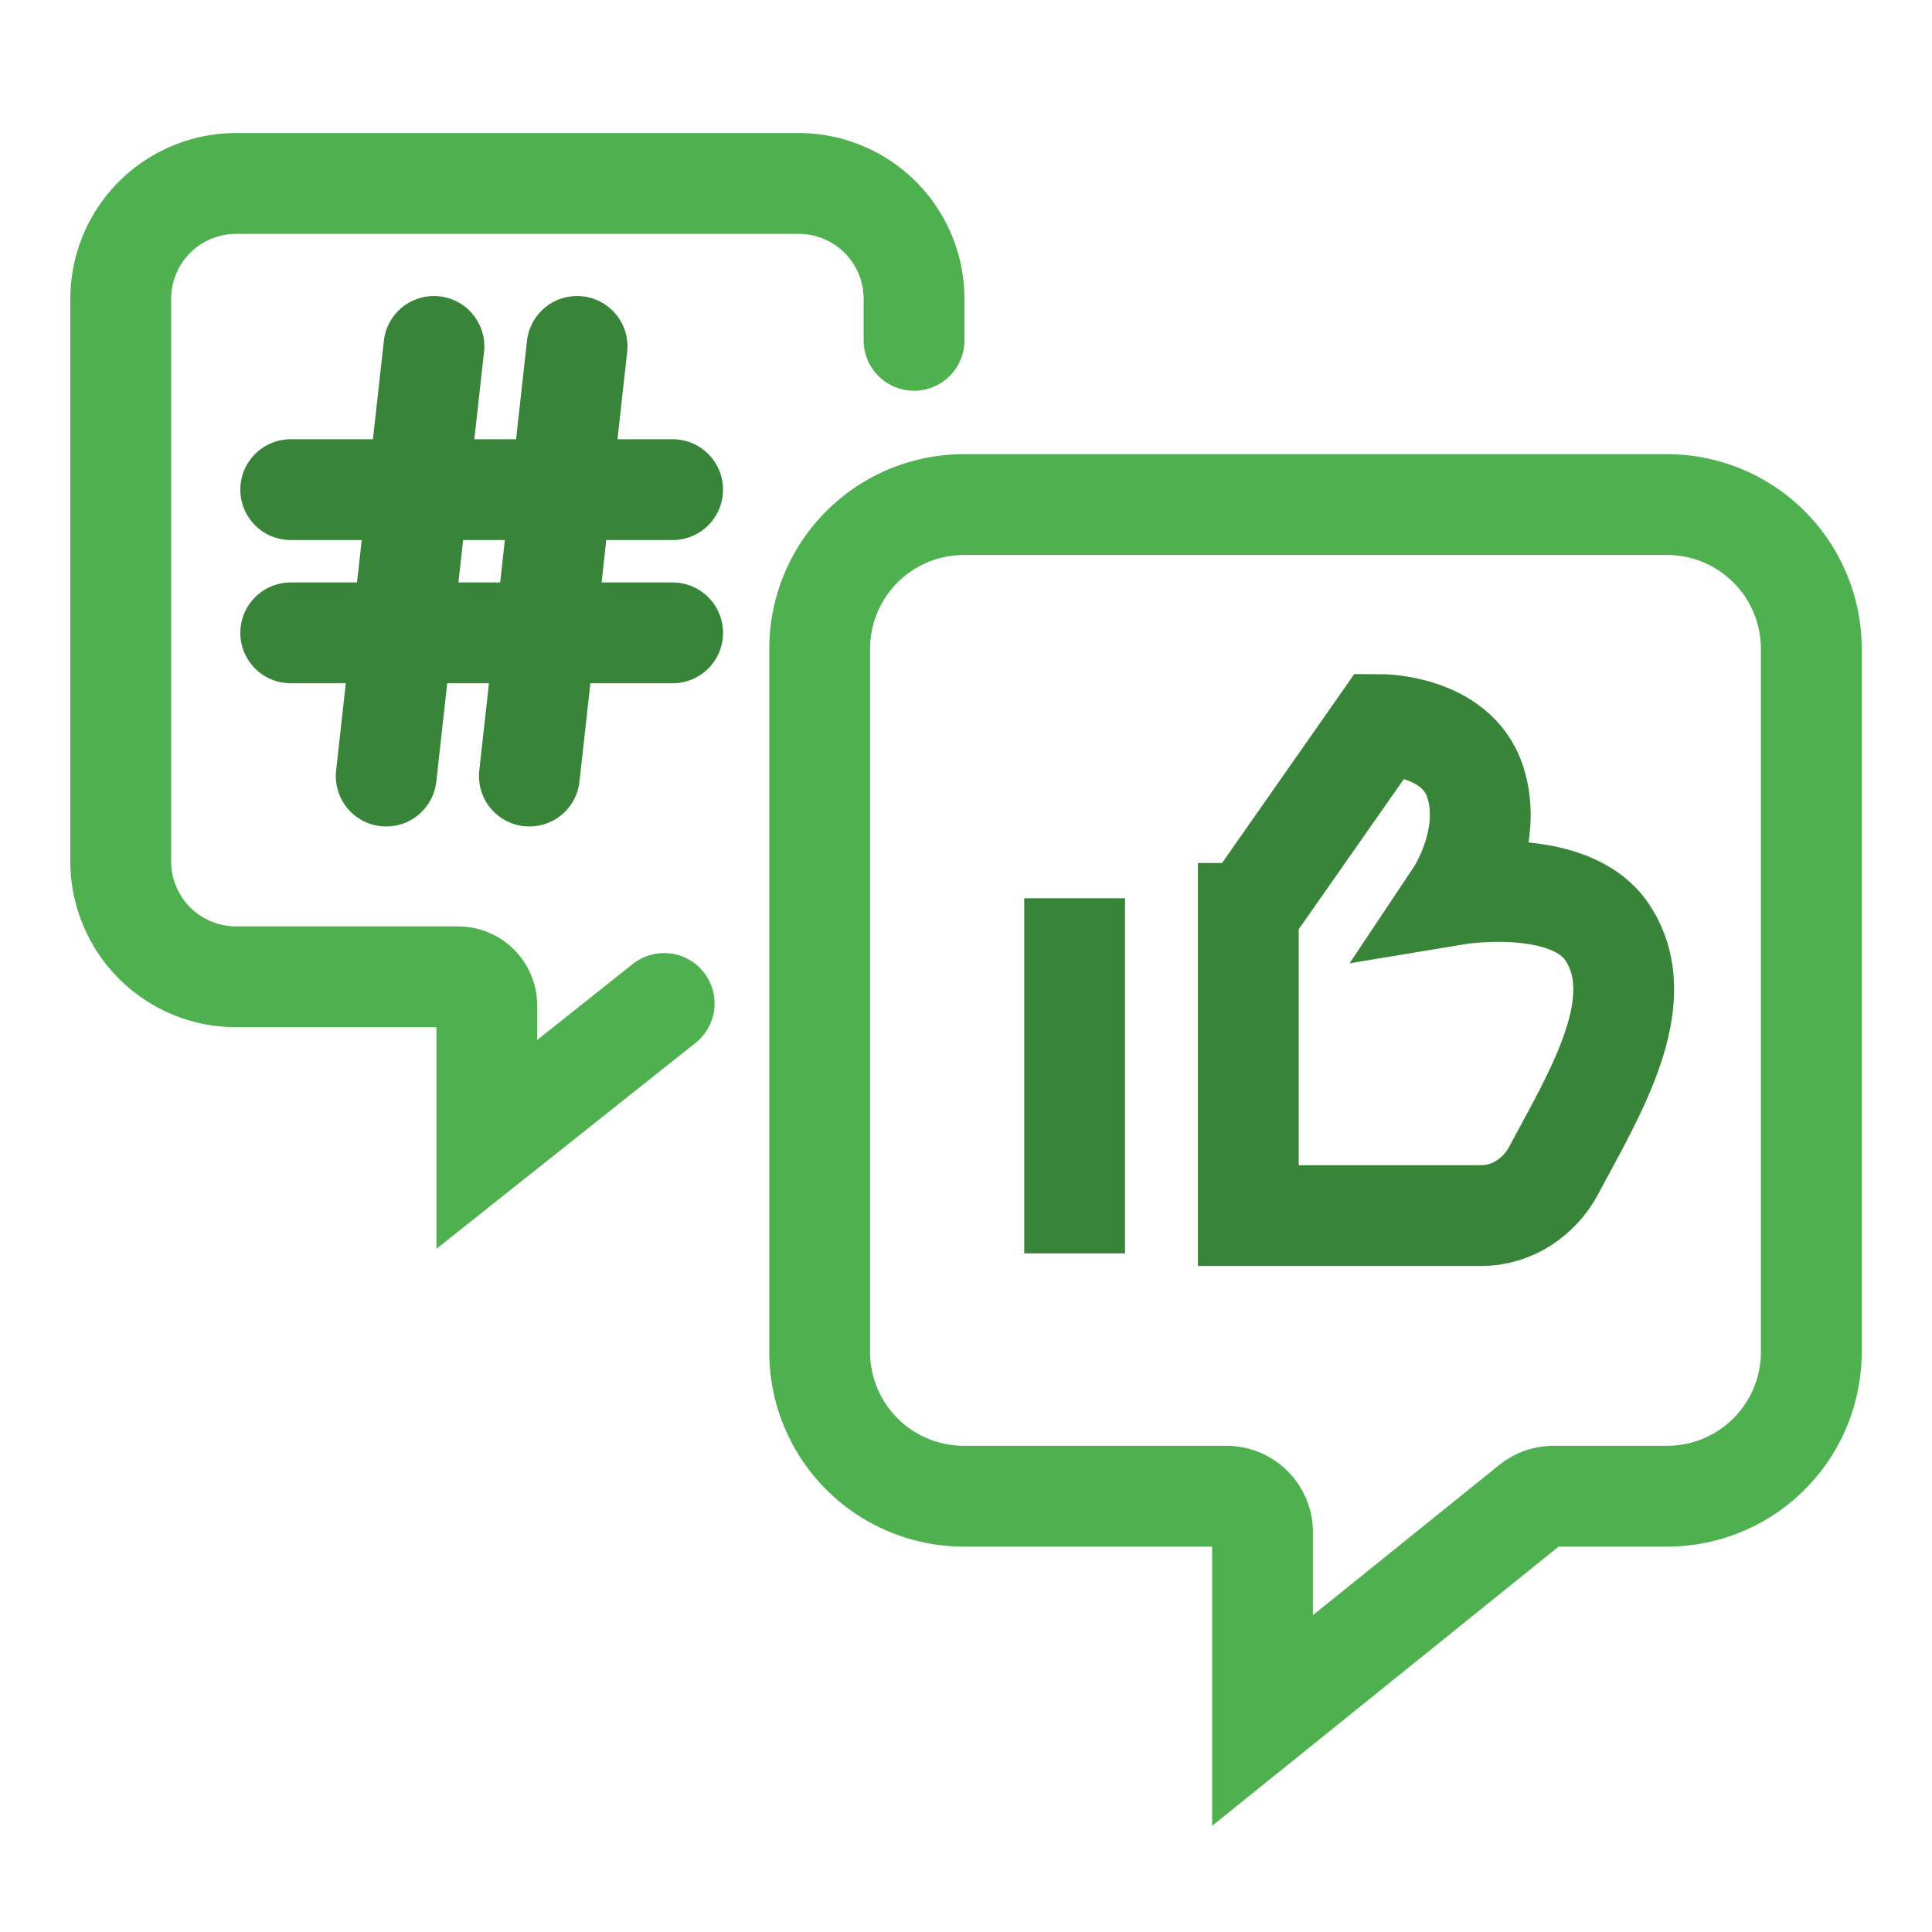
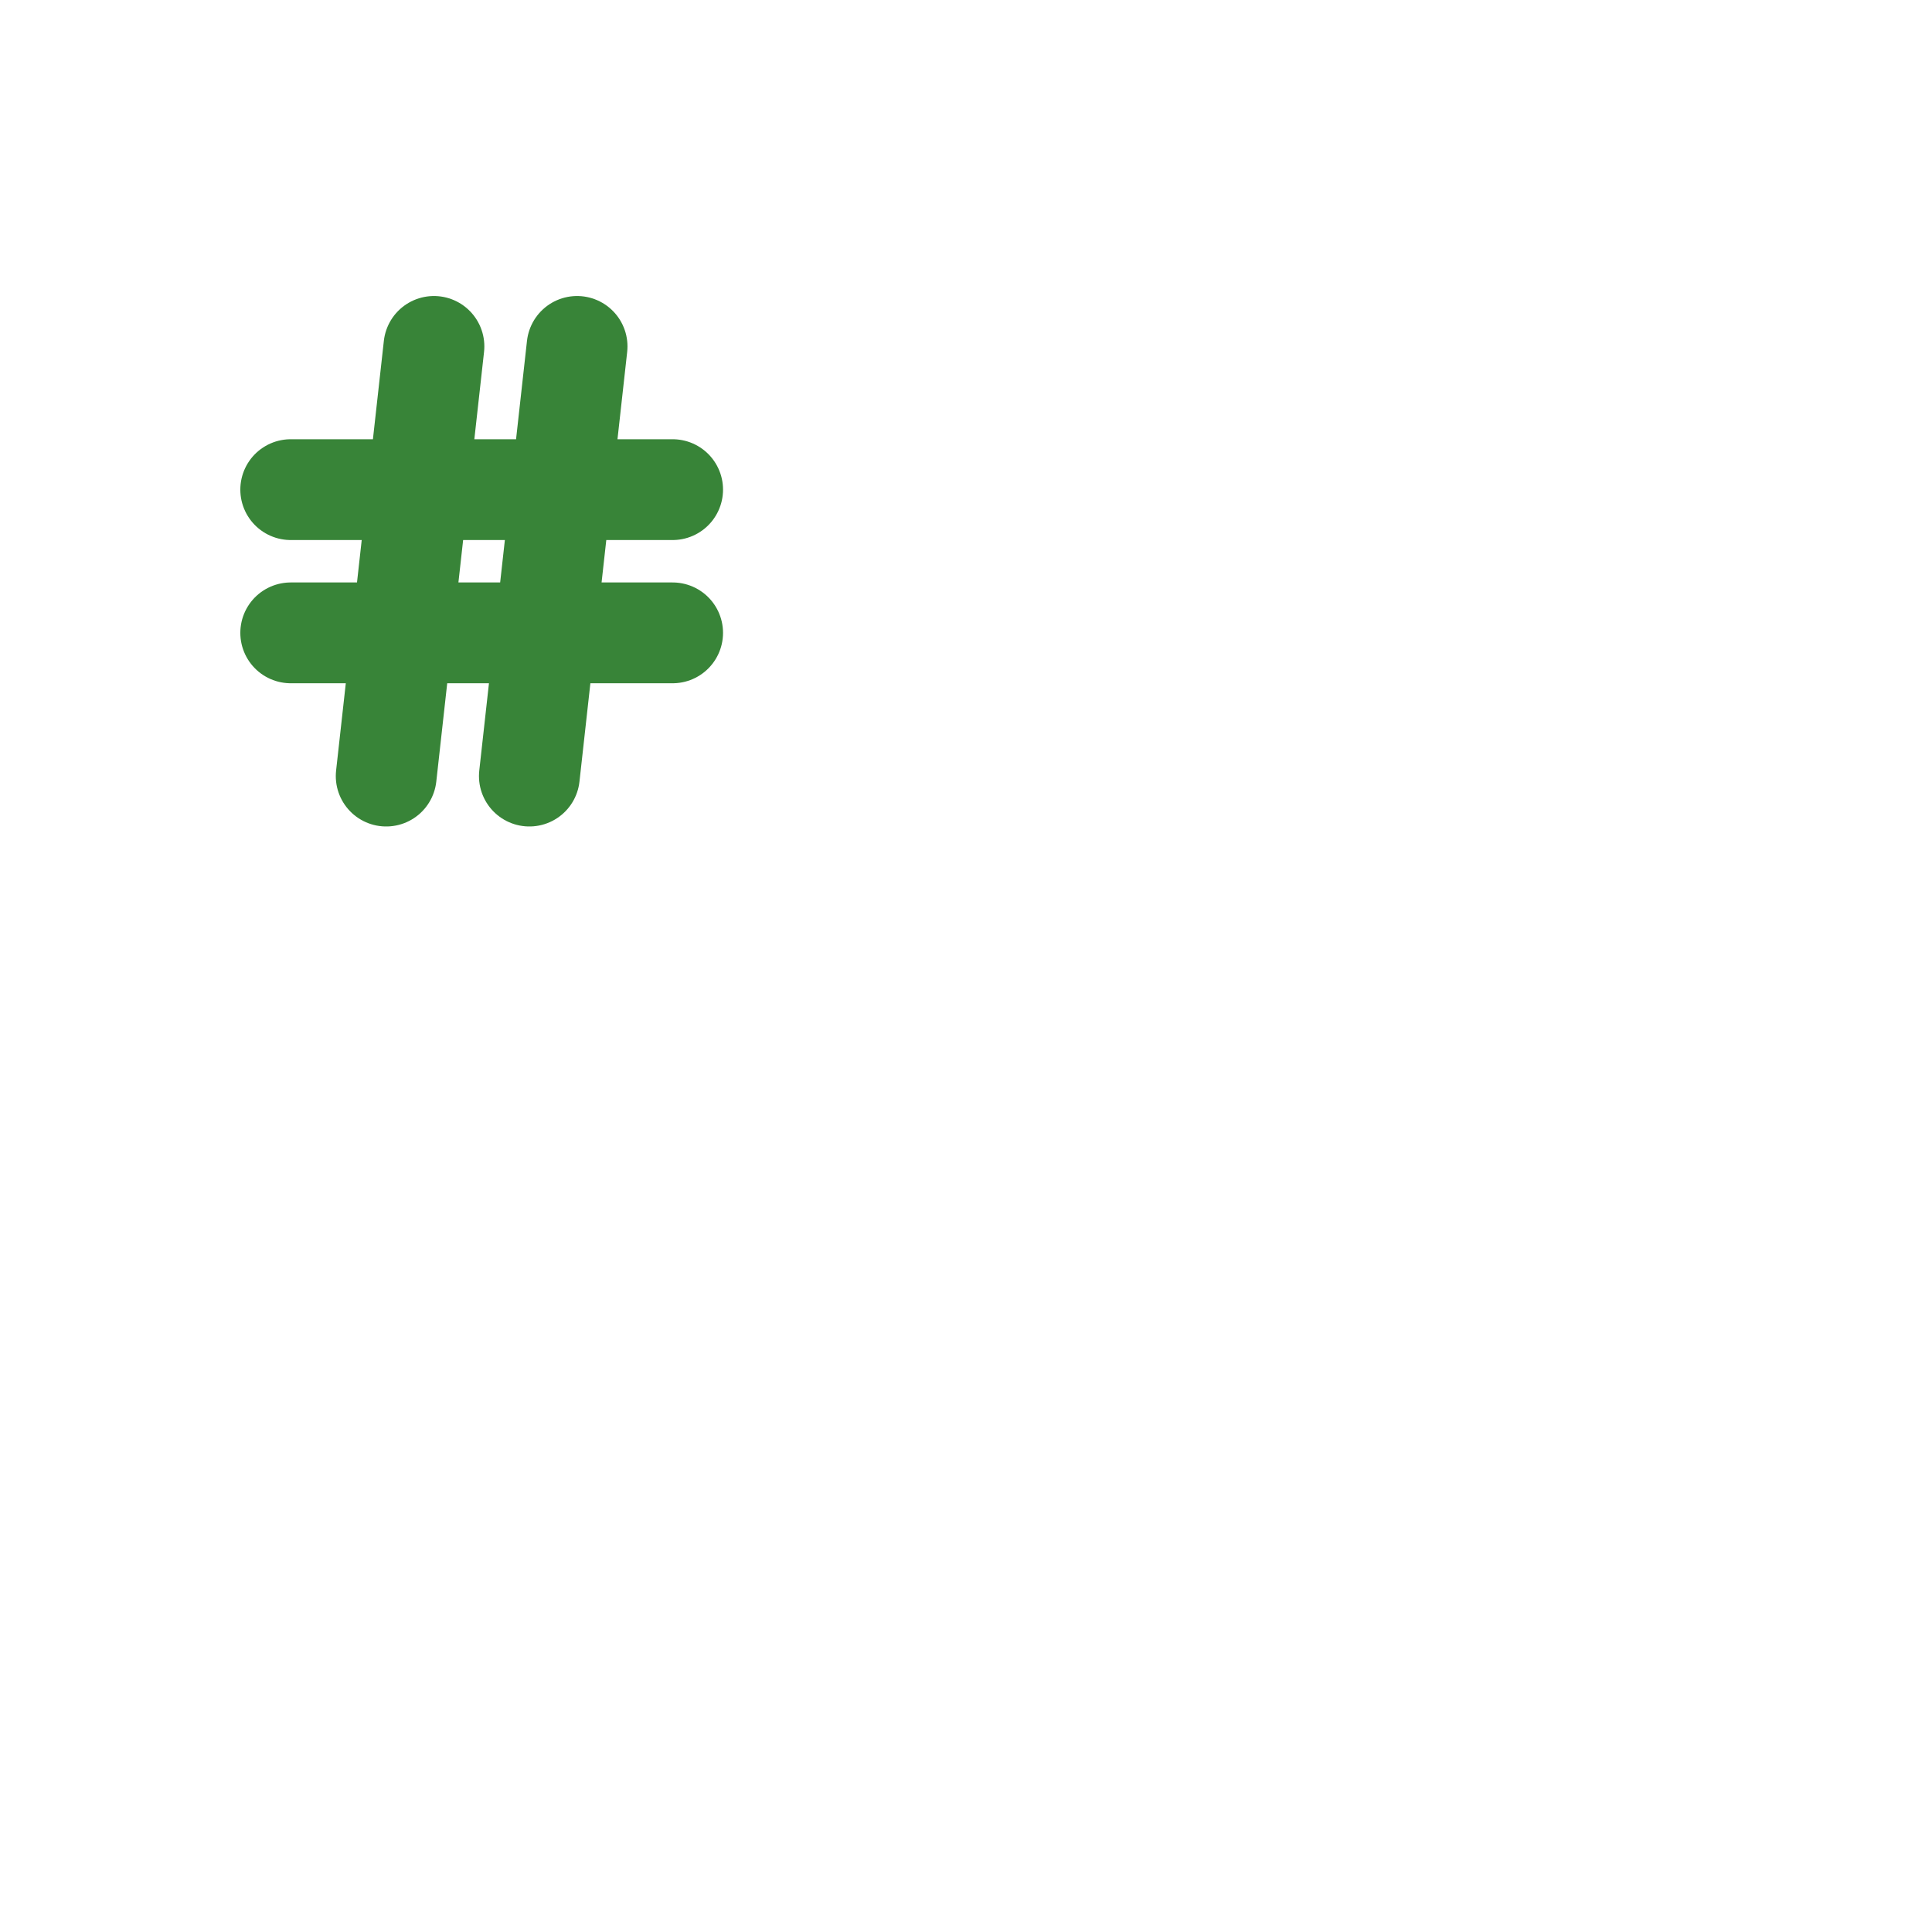
<svg xmlns="http://www.w3.org/2000/svg" width="46" height="46" viewBox="0 0 46 46" fill="none">
-   <path d="M25.586 29.842v-8.455m4.136.36v7.196h5.546c.727 0 1.384-.436 1.725-1.077.969-1.82 2.355-4.047 1.273-5.67-.899-1.348-3.597-.899-3.597-.899s.9-1.349.45-2.698c-.45-1.35-2.25-1.349-2.25-1.349l-3.147 4.497z" stroke="#388438" stroke-width="2.4" />
-   <path d="M21.763 8.103v-.987a2.747 2.747 0 0 0-2.747-2.748H5.622a2.747 2.747 0 0 0-2.747 2.748v13.393a2.747 2.747 0 0 0 2.747 2.748h5.283c.379 0 .686.307.686.686v3.304l4.222-3.355" stroke="#4EB04E" stroke-width="2.4" stroke-linecap="round" />
  <path d="M6.922 11.658h9.093M6.922 15.068h9.093M10.332 8.248l-1.137 10.23M13.74 8.248l-1.136 10.23" stroke="#388438" stroke-width="2.4" stroke-linecap="round" />
-   <path d="M19.516 15.448a3.434 3.434 0 0 1 3.434-3.434h16.742a3.434 3.434 0 0 1 3.434 3.434V32.19a3.434 3.434 0 0 1-3.434 3.434H36.99a.859.859 0 0 0-.539.19l-6.391 5.15v-4.481a.859.859 0 0 0-.859-.859H22.95a3.434 3.434 0 0 1-3.434-3.434V15.448z" stroke="#4EB04E" stroke-width="2.4" stroke-linecap="round" />
</svg>